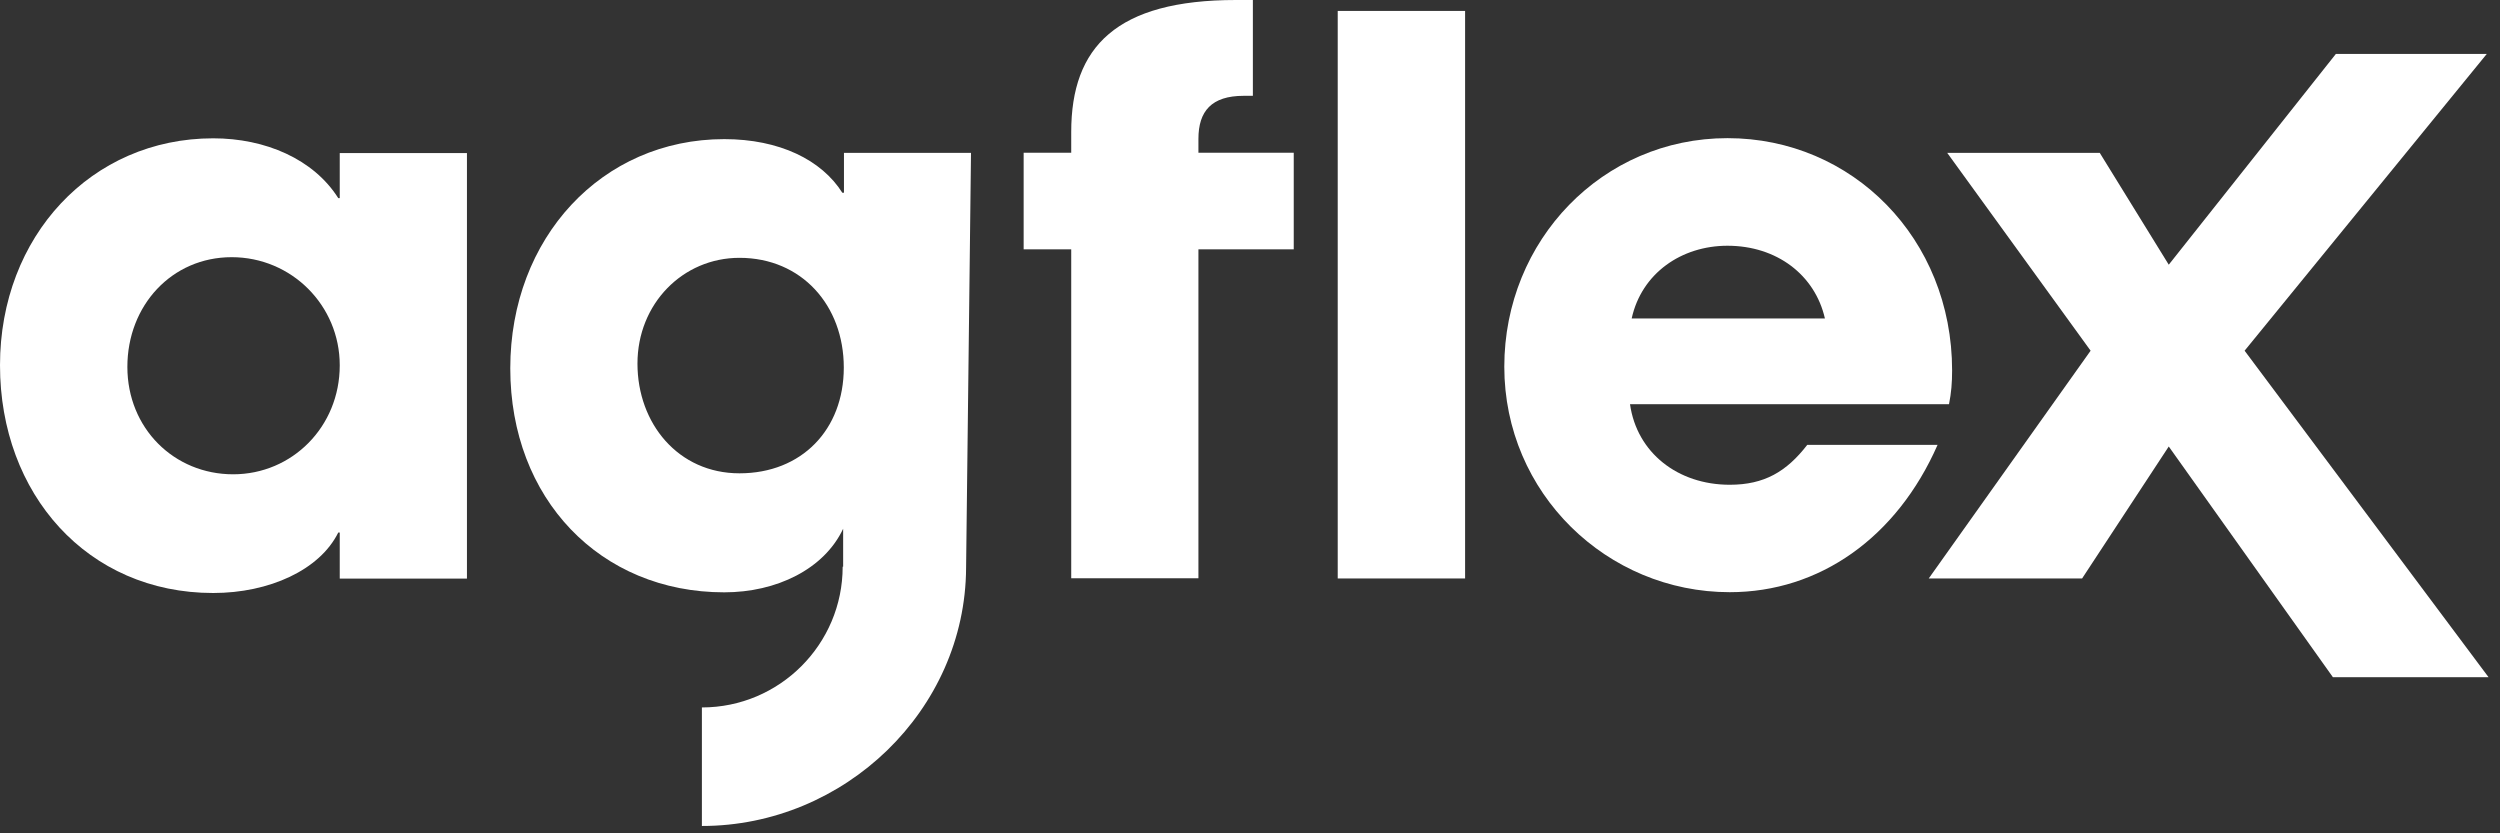
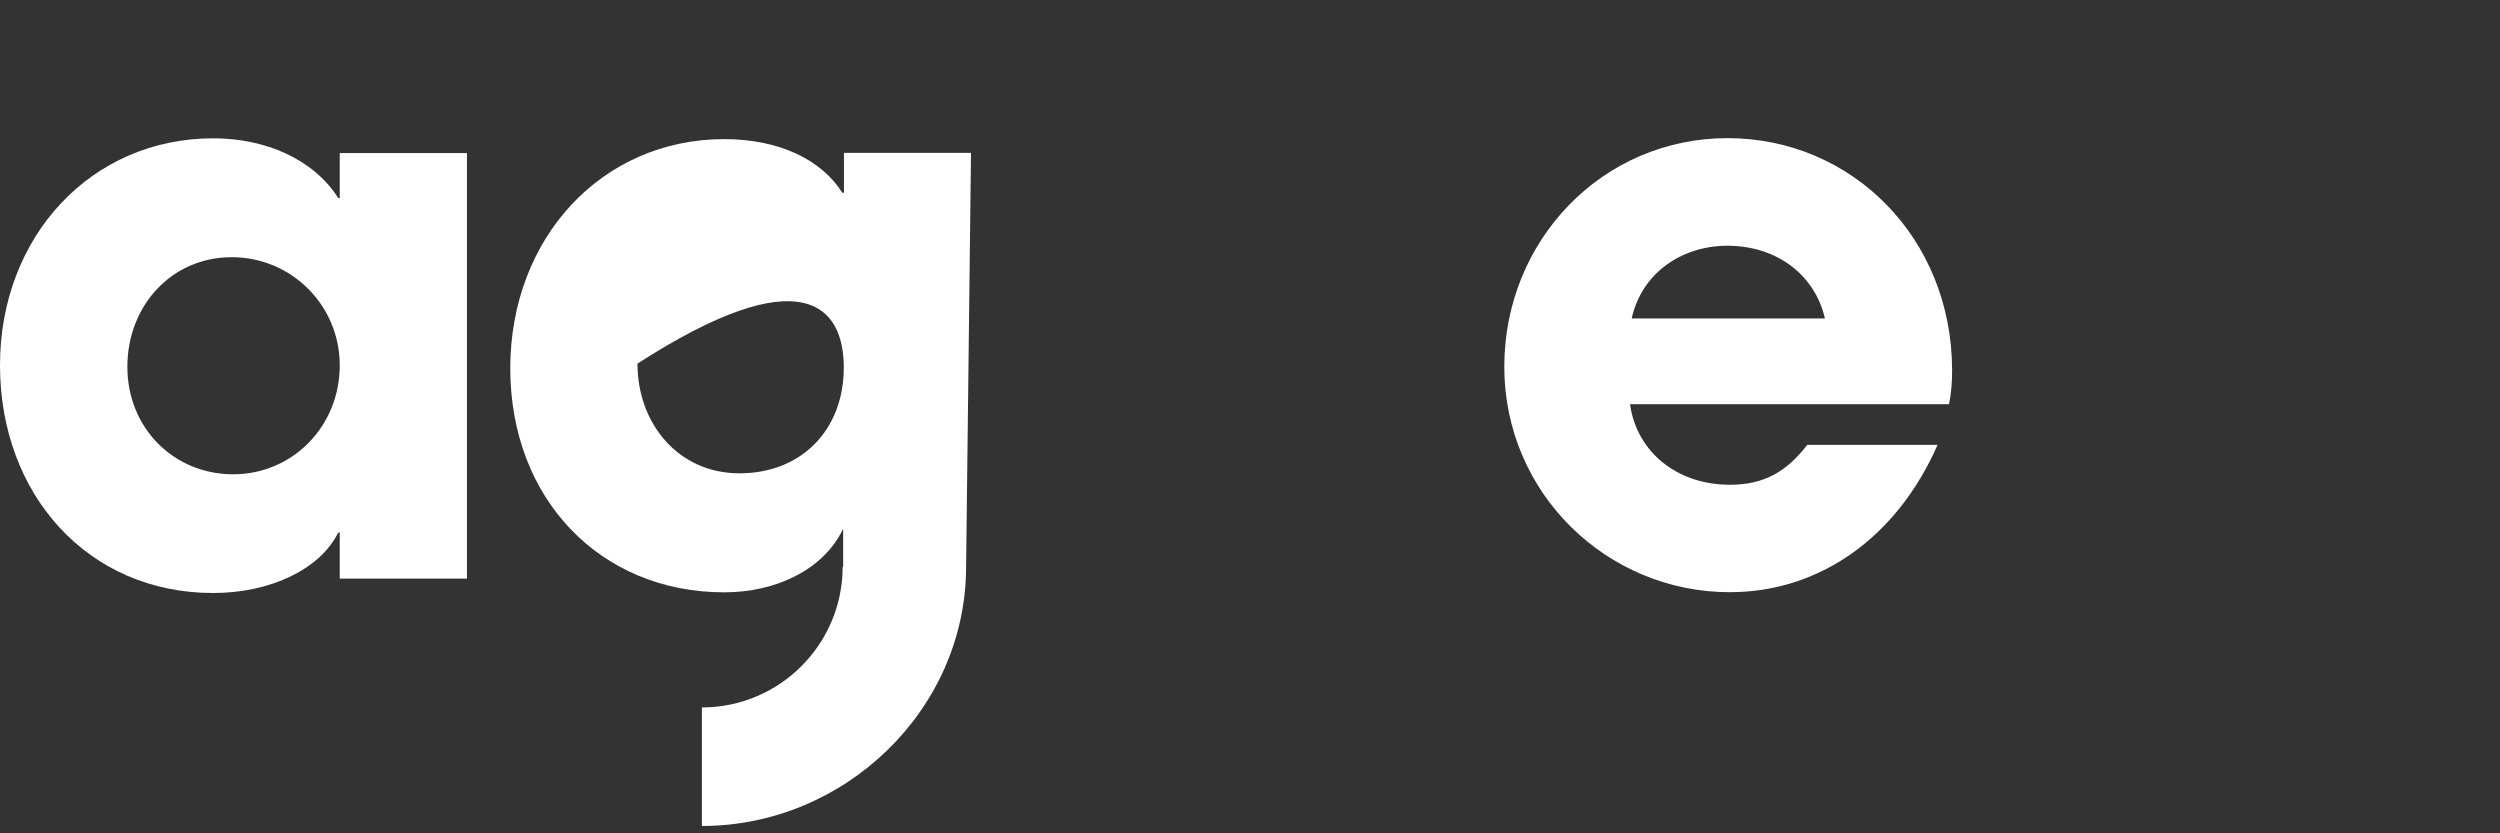
<svg xmlns="http://www.w3.org/2000/svg" width="135" height="45" viewBox="0 0 135 45" fill="none">
  <rect x="0" y="0" width="135" height="45" fill="#333333" stroke="none" />
  <path d="M18.346 31.236V28.755H18.267C17.269 30.777 14.541 32.022 11.513 32.022C4.723 32.022 0 26.68 0 19.724C0 12.767 4.926 7.469 11.513 7.469C14.329 7.469 16.933 8.59 18.267 10.7H18.346V8.264H25.215V31.245H18.346V31.236ZM18.346 19.724C18.346 16.492 15.742 13.888 12.51 13.888C9.279 13.888 6.878 16.492 6.878 19.812C6.878 23.131 9.403 25.612 12.59 25.612C15.777 25.612 18.346 23.043 18.346 19.732" fill="white" />
-   <path d="M72.237 0.592H79.115V31.236H72.237V0.592ZM69.862 13.464H64.715V31.227H57.846V13.464H55.277V8.246H57.846V7.125C57.846 2.525 60.292 0 66.746 0H67.655V5.174H67.161C65.421 5.174 64.715 6.004 64.715 7.496V8.246H69.862V13.464Z" fill="white" />
  <path d="M88.022 21.834C88.392 24.438 90.591 26.177 93.407 26.177C95.27 26.177 96.471 25.471 97.592 24.023H104.629C102.43 29.029 98.254 31.978 93.407 31.978C86.777 31.978 81.232 26.636 81.232 19.803C81.232 12.97 86.538 7.46 93.284 7.46C100.029 7.46 105.414 12.881 105.414 20.006C105.414 20.668 105.37 21.207 105.247 21.825H88.022V21.834ZM98.546 17.198C98.007 14.841 95.941 13.27 93.284 13.27C90.803 13.27 88.648 14.753 88.11 17.198H98.546Z" fill="white" />
-   <path d="M125.977 36.569L117.113 24.111L112.434 31.236H104.152L112.893 18.938L105.15 8.255H113.387L117.113 14.294L126.136 2.914H134.285L121.209 18.938L134.382 36.569H125.977Z" fill="white" />
-   <path d="M52.443 8.255H45.574V10.409H45.486C44.365 8.634 42.087 7.513 39.111 7.513C32.49 7.513 27.555 12.855 27.555 19.891C27.555 26.927 32.402 31.986 39.111 31.986C41.928 31.986 44.497 30.741 45.53 28.552V30.6H45.504C45.504 34.794 42.096 38.202 37.902 38.202V44.603C45.601 44.603 52.134 38.352 52.169 30.662L52.434 8.255H52.443ZM39.932 25.559C36.622 25.559 34.423 22.866 34.423 19.635C34.423 16.404 36.869 13.923 39.932 13.923C43.288 13.923 45.565 16.492 45.565 19.847C45.565 23.202 43.288 25.559 39.932 25.559Z" fill="white" />
+   <path d="M52.443 8.255H45.574V10.409H45.486C44.365 8.634 42.087 7.513 39.111 7.513C32.49 7.513 27.555 12.855 27.555 19.891C27.555 26.927 32.402 31.986 39.111 31.986C41.928 31.986 44.497 30.741 45.53 28.552V30.6H45.504C45.504 34.794 42.096 38.202 37.902 38.202V44.603C45.601 44.603 52.134 38.352 52.169 30.662L52.434 8.255H52.443ZM39.932 25.559C36.622 25.559 34.423 22.866 34.423 19.635C43.288 13.923 45.565 16.492 45.565 19.847C45.565 23.202 43.288 25.559 39.932 25.559Z" fill="white" />
</svg>